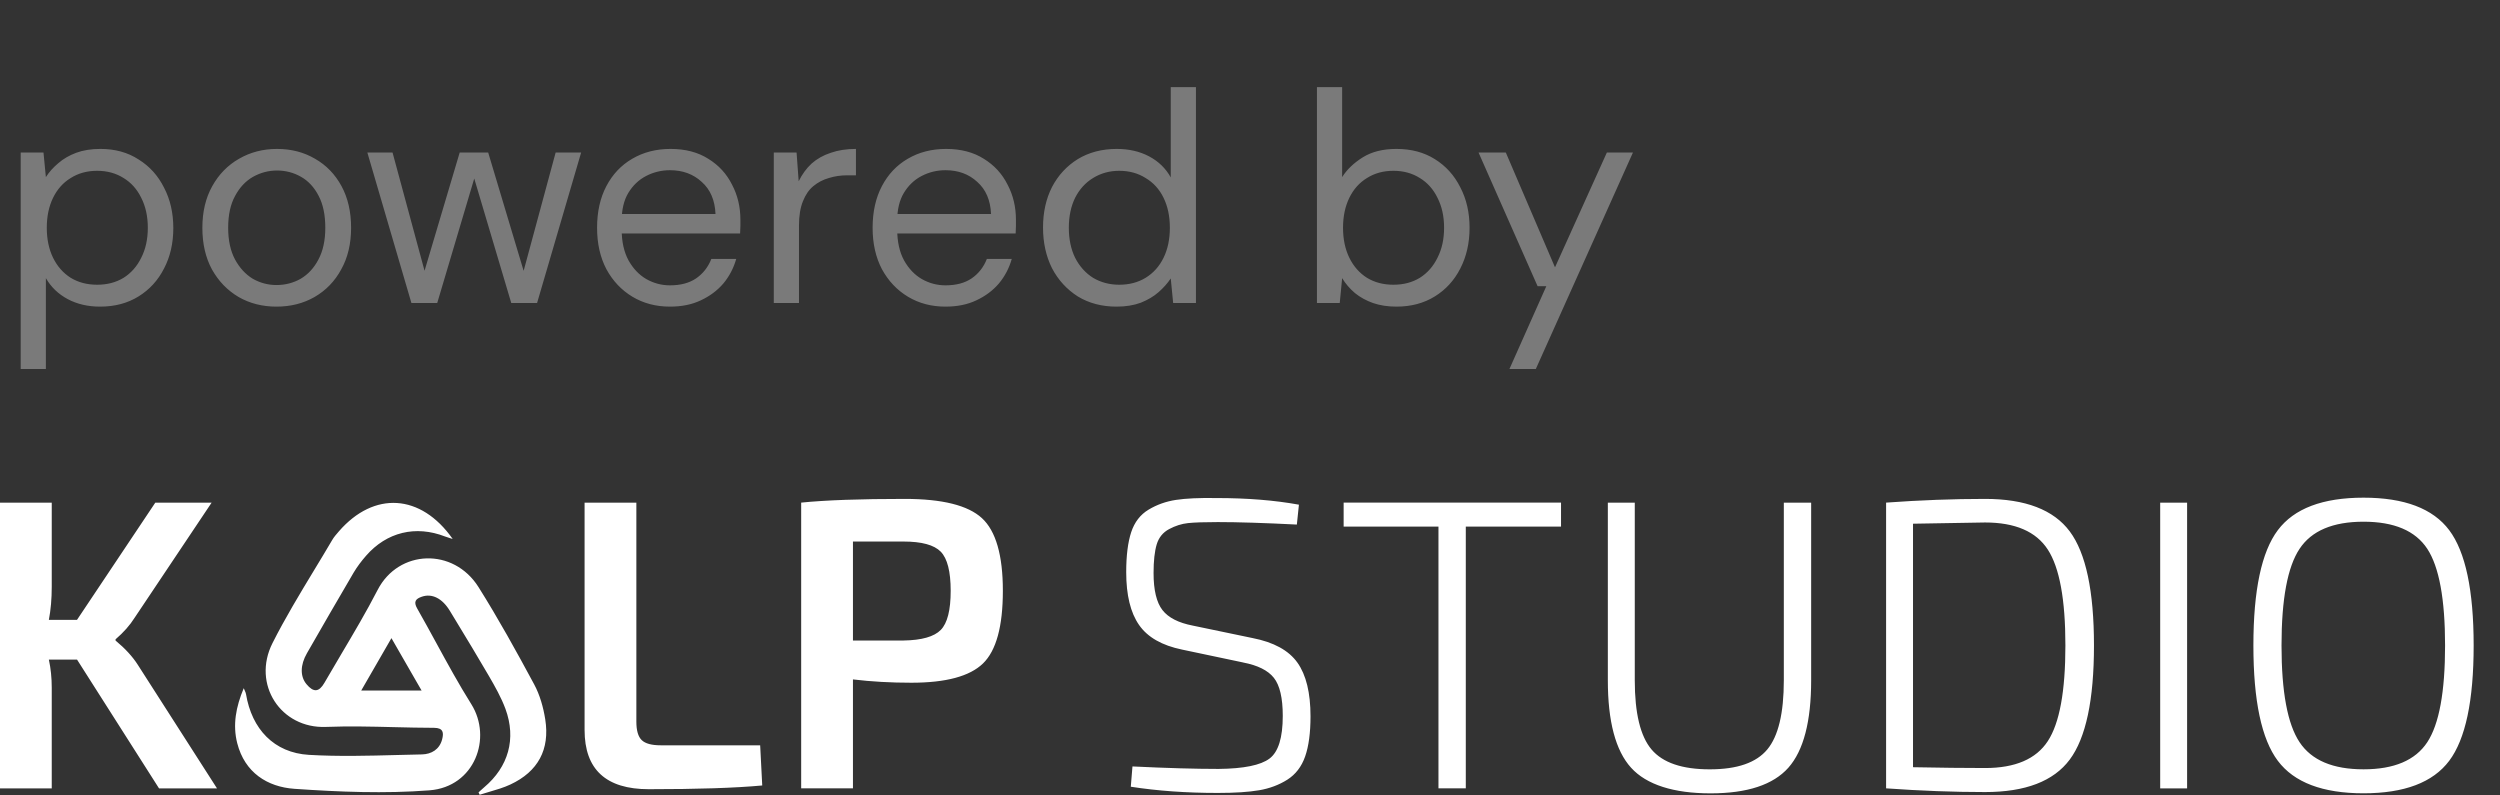
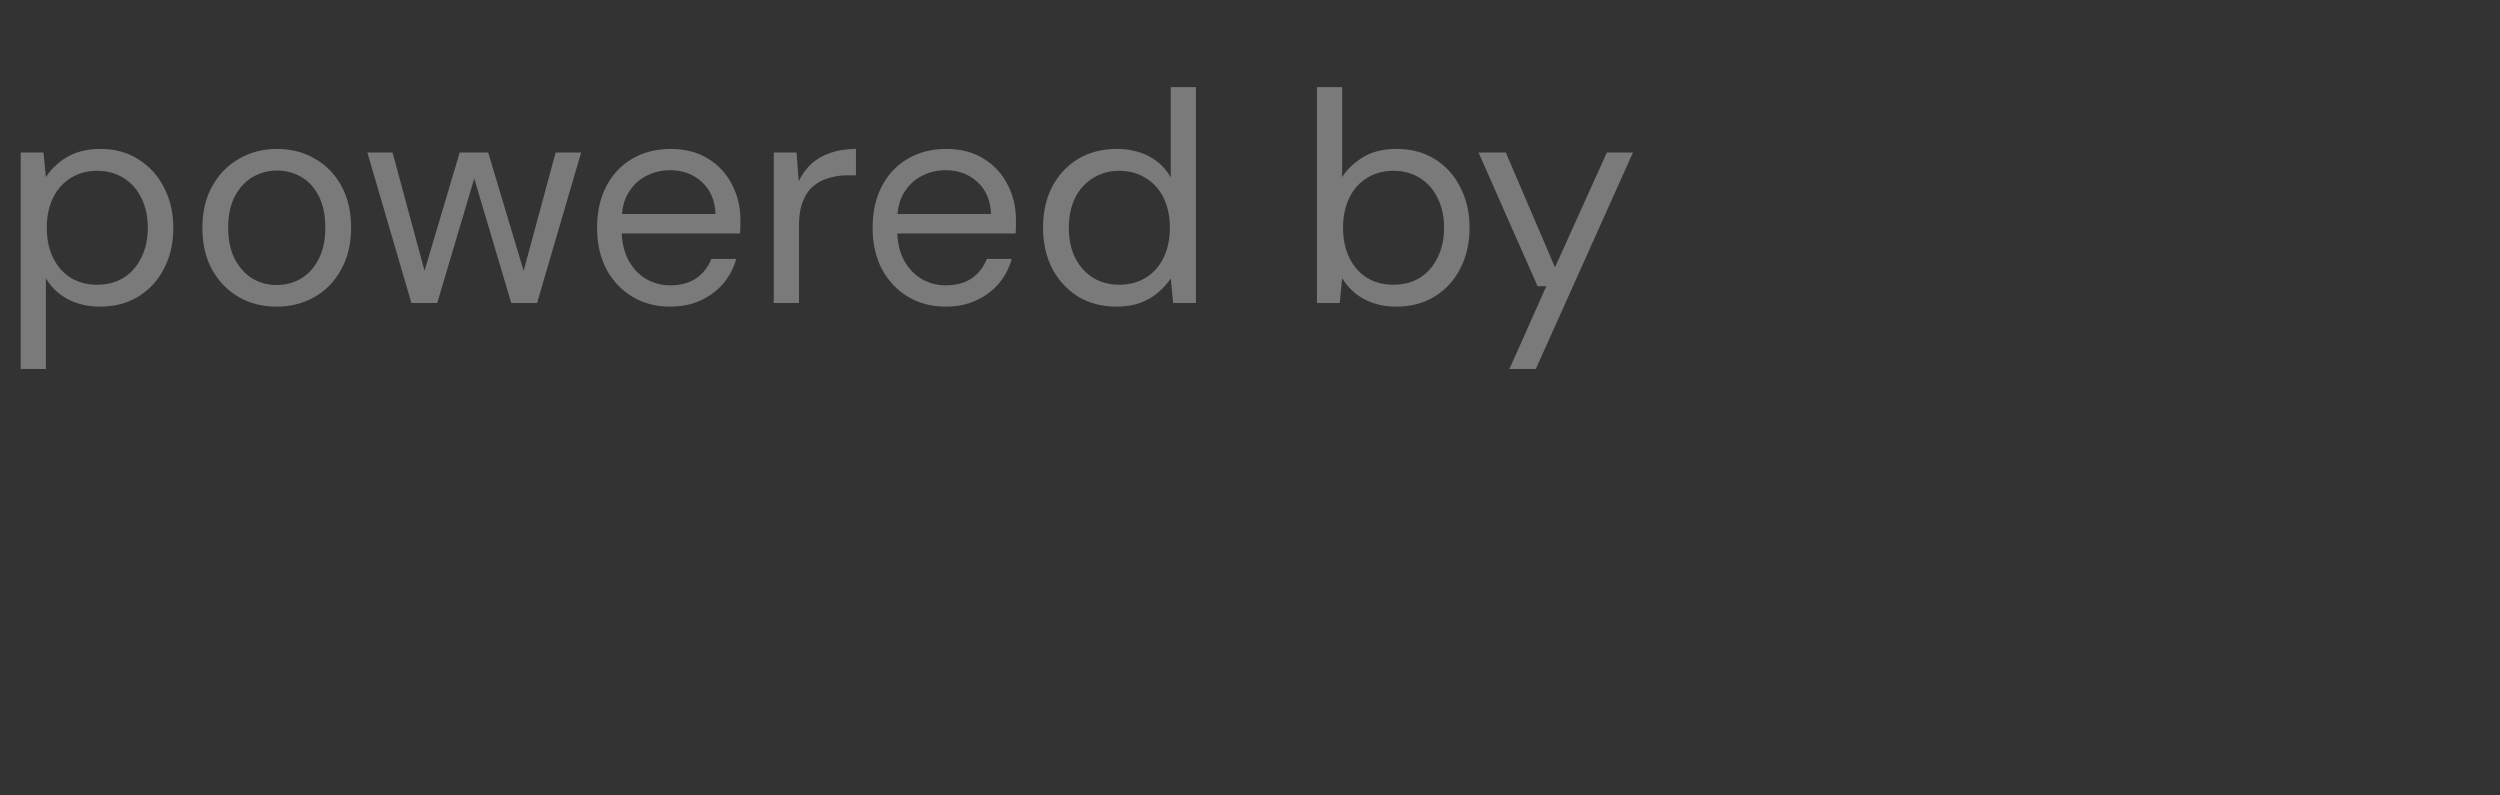
<svg xmlns="http://www.w3.org/2000/svg" width="132" height="42" viewBox="0 0 132 42" fill="none">
  <rect x="0" y="0" width="132" height="42" fill="#333333" stroke="none" />
  <path opacity="0.5" d="M1.092 19.483V8.053H2.296L2.422 9.351C2.591 9.087 2.807 8.844 3.071 8.623C3.335 8.39 3.652 8.206 4.021 8.068C4.391 7.931 4.818 7.863 5.303 7.863C6.074 7.863 6.744 8.047 7.314 8.417C7.895 8.776 8.343 9.272 8.66 9.905C8.987 10.528 9.151 11.24 9.151 12.042C9.151 12.844 8.987 13.557 8.66 14.179C8.343 14.802 7.895 15.293 7.314 15.652C6.734 16.011 6.058 16.19 5.288 16.19C4.644 16.19 4.074 16.058 3.578 15.794C3.082 15.53 2.697 15.161 2.422 14.686V19.483H1.092ZM5.129 15.034C5.657 15.034 6.121 14.913 6.523 14.67C6.924 14.417 7.235 14.063 7.457 13.61C7.689 13.156 7.805 12.628 7.805 12.026C7.805 11.425 7.689 10.897 7.457 10.443C7.235 9.989 6.924 9.641 6.523 9.398C6.121 9.145 5.657 9.018 5.129 9.018C4.602 9.018 4.137 9.145 3.736 9.398C3.335 9.641 3.024 9.989 2.802 10.443C2.581 10.897 2.47 11.425 2.47 12.026C2.47 12.628 2.581 13.156 2.802 13.61C3.024 14.063 3.335 14.417 3.736 14.67C4.137 14.913 4.602 15.034 5.129 15.034ZM14.596 16.19C13.857 16.19 13.192 16.021 12.601 15.683C12.01 15.335 11.54 14.85 11.192 14.227C10.854 13.604 10.685 12.871 10.685 12.026C10.685 11.182 10.86 10.448 11.208 9.826C11.556 9.203 12.026 8.723 12.617 8.385C13.218 8.037 13.889 7.863 14.627 7.863C15.377 7.863 16.047 8.037 16.638 8.385C17.229 8.723 17.693 9.203 18.031 9.826C18.369 10.448 18.538 11.182 18.538 12.026C18.538 12.871 18.364 13.604 18.015 14.227C17.678 14.85 17.208 15.335 16.606 15.683C16.015 16.021 15.345 16.19 14.596 16.19ZM14.596 15.05C15.06 15.05 15.488 14.939 15.878 14.718C16.269 14.486 16.58 14.148 16.812 13.704C17.055 13.251 17.176 12.691 17.176 12.026C17.176 11.351 17.06 10.791 16.828 10.348C16.596 9.894 16.284 9.557 15.894 9.335C15.503 9.113 15.081 9.003 14.627 9.003C14.184 9.003 13.762 9.113 13.361 9.335C12.97 9.557 12.654 9.894 12.411 10.348C12.168 10.791 12.047 11.351 12.047 12.026C12.047 12.691 12.168 13.251 12.411 13.704C12.654 14.148 12.965 14.486 13.345 14.718C13.736 14.939 14.152 15.05 14.596 15.05ZM21.723 16L19.396 8.053H20.726L22.547 14.781L22.277 14.765L24.272 8.053H25.776L27.787 14.765L27.518 14.781L29.338 8.053H30.684L28.357 16H26.995L24.905 8.971H25.175L23.085 16H21.723ZM35.373 16.19C34.634 16.19 33.974 16.016 33.394 15.668C32.813 15.319 32.354 14.834 32.017 14.211C31.689 13.588 31.526 12.86 31.526 12.026C31.526 11.182 31.689 10.448 32.017 9.826C32.344 9.203 32.798 8.723 33.378 8.385C33.969 8.037 34.645 7.863 35.405 7.863C36.186 7.863 36.85 8.037 37.399 8.385C37.948 8.723 38.365 9.177 38.65 9.747C38.946 10.306 39.093 10.923 39.093 11.599C39.093 11.704 39.093 11.815 39.093 11.931C39.093 12.047 39.088 12.179 39.078 12.327H32.523V11.298H37.779C37.748 10.57 37.505 10.005 37.051 9.604C36.608 9.193 36.048 8.987 35.373 8.987C34.93 8.987 34.513 9.087 34.122 9.288C33.732 9.488 33.415 9.789 33.172 10.19C32.94 10.58 32.824 11.071 32.824 11.662V12.105C32.824 12.76 32.946 13.309 33.188 13.752C33.431 14.185 33.742 14.512 34.122 14.733C34.513 14.955 34.93 15.066 35.373 15.066C35.932 15.066 36.391 14.945 36.75 14.702C37.12 14.448 37.389 14.105 37.558 13.673H38.872C38.734 14.158 38.508 14.591 38.191 14.971C37.874 15.34 37.478 15.636 37.004 15.857C36.539 16.079 35.996 16.19 35.373 16.19ZM40.856 16V8.053H42.059L42.17 9.572C42.35 9.203 42.577 8.892 42.851 8.638C43.136 8.385 43.474 8.195 43.864 8.068C44.255 7.931 44.698 7.863 45.194 7.863V9.256H44.735C44.397 9.256 44.075 9.303 43.769 9.398C43.463 9.483 43.189 9.625 42.946 9.826C42.714 10.016 42.529 10.285 42.392 10.633C42.255 10.971 42.186 11.398 42.186 11.915V16H40.856ZM49.921 16.19C49.182 16.19 48.523 16.016 47.942 15.668C47.362 15.319 46.903 14.834 46.565 14.211C46.238 13.588 46.074 12.86 46.074 12.026C46.074 11.182 46.238 10.448 46.565 9.826C46.892 9.203 47.346 8.723 47.926 8.385C48.517 8.037 49.193 7.863 49.953 7.863C50.734 7.863 51.399 8.037 51.947 8.385C52.496 8.723 52.913 9.177 53.198 9.747C53.494 10.306 53.641 10.923 53.641 11.599C53.641 11.704 53.641 11.815 53.641 11.931C53.641 12.047 53.636 12.179 53.626 12.327H47.071V11.298H52.327C52.296 10.57 52.053 10.005 51.599 9.604C51.156 9.193 50.597 8.987 49.921 8.987C49.478 8.987 49.061 9.087 48.67 9.288C48.28 9.488 47.963 9.789 47.721 10.19C47.488 10.58 47.372 11.071 47.372 11.662V12.105C47.372 12.76 47.494 13.309 47.736 13.752C47.979 14.185 48.291 14.512 48.67 14.733C49.061 14.955 49.478 15.066 49.921 15.066C50.48 15.066 50.94 14.945 51.298 14.702C51.668 14.448 51.937 14.105 52.106 13.673H53.42C53.283 14.158 53.056 14.591 52.739 14.971C52.422 15.34 52.027 15.636 51.552 15.857C51.087 16.079 50.544 16.19 49.921 16.19ZM58.951 16.19C58.18 16.19 57.499 16.011 56.908 15.652C56.328 15.282 55.874 14.786 55.547 14.164C55.23 13.53 55.072 12.813 55.072 12.011C55.072 11.208 55.23 10.496 55.547 9.873C55.874 9.251 56.328 8.76 56.908 8.401C57.499 8.042 58.185 7.863 58.967 7.863C59.61 7.863 60.18 7.995 60.676 8.258C61.172 8.522 61.552 8.892 61.816 9.367V4.601H63.146V16H61.943L61.816 14.702C61.647 14.955 61.431 15.198 61.167 15.43C60.914 15.652 60.602 15.836 60.233 15.984C59.864 16.121 59.436 16.19 58.951 16.19ZM59.093 15.034C59.621 15.034 60.085 14.913 60.486 14.67C60.898 14.417 61.215 14.063 61.436 13.61C61.658 13.156 61.769 12.628 61.769 12.026C61.769 11.425 61.658 10.897 61.436 10.443C61.215 9.989 60.898 9.641 60.486 9.398C60.085 9.145 59.621 9.018 59.093 9.018C58.587 9.018 58.127 9.145 57.716 9.398C57.315 9.641 56.998 9.989 56.766 10.443C56.544 10.897 56.434 11.425 56.434 12.026C56.434 12.628 56.544 13.156 56.766 13.61C56.998 14.063 57.315 14.417 57.716 14.67C58.127 14.913 58.587 15.034 59.093 15.034ZM73.73 16.19C73.277 16.19 72.865 16.127 72.496 16C72.137 15.873 71.82 15.699 71.546 15.478C71.271 15.245 71.044 14.982 70.865 14.686L70.738 16H69.535V4.601H70.865V9.351C71.118 8.95 71.482 8.601 71.957 8.306C72.432 8.01 73.023 7.863 73.73 7.863C74.511 7.863 75.187 8.042 75.757 8.401C76.337 8.76 76.786 9.256 77.103 9.889C77.43 10.512 77.593 11.224 77.593 12.026C77.593 12.829 77.43 13.546 77.103 14.179C76.786 14.802 76.337 15.293 75.757 15.652C75.176 16.011 74.501 16.19 73.73 16.19ZM73.572 15.034C74.1 15.034 74.564 14.913 74.965 14.67C75.366 14.417 75.678 14.063 75.899 13.61C76.132 13.156 76.248 12.628 76.248 12.026C76.248 11.425 76.132 10.897 75.899 10.443C75.678 9.989 75.366 9.641 74.965 9.398C74.564 9.145 74.1 9.018 73.572 9.018C73.044 9.018 72.58 9.145 72.179 9.398C71.778 9.641 71.467 9.989 71.245 10.443C71.023 10.897 70.912 11.425 70.912 12.026C70.912 12.628 71.023 13.156 71.245 13.61C71.467 14.063 71.778 14.417 72.179 14.67C72.58 14.913 73.044 15.034 73.572 15.034ZM79.698 19.483L81.645 15.113H81.186L78.067 8.053H79.507L82.104 14.116L84.843 8.053H86.22L81.091 19.483H79.698Z" fill="white" fill-opacity="0.7" />
-   <path fill-rule="evenodd" clip-rule="evenodd" d="M120.269 27.993C121.128 26.848 122.637 26.277 124.794 26.277C126.95 26.277 128.46 26.85 129.319 27.993C130.178 29.138 130.609 31.166 130.609 34.082C130.609 36.997 130.178 39.027 129.319 40.17C128.458 41.315 126.95 41.886 124.794 41.886C122.637 41.886 121.128 41.314 120.269 40.17C119.409 39.027 118.979 36.997 118.979 34.082C118.979 31.166 119.409 29.136 120.269 27.993ZM128.161 28.978C127.533 28.023 126.411 27.546 124.794 27.546C123.176 27.546 122.049 28.023 121.417 28.978C120.782 29.932 120.464 31.635 120.464 34.083C120.464 36.532 120.782 38.234 121.417 39.188C122.05 40.143 123.176 40.62 124.794 40.62C126.411 40.62 127.533 40.143 128.161 39.188C128.787 38.234 129.1 36.532 129.1 34.083C129.1 31.635 128.786 29.932 128.161 28.978ZM62.416 34.299L65.63 34.977L65.632 34.979C66.403 35.126 66.946 35.394 67.26 35.789C67.573 36.183 67.73 36.853 67.73 37.8C67.73 38.951 67.497 39.702 67.03 40.053C66.564 40.403 65.668 40.586 64.342 40.599C63.117 40.599 61.6 40.556 59.794 40.468L59.706 41.539C61.106 41.758 62.636 41.867 64.298 41.867C65.203 41.867 65.931 41.82 66.485 41.725C67.038 41.63 67.533 41.444 67.971 41.167C68.408 40.889 68.722 40.481 68.911 39.942C69.1 39.403 69.195 38.696 69.195 37.822C69.195 36.581 68.965 35.638 68.506 34.99C68.047 34.342 67.255 33.908 66.133 33.689L62.985 33.033C62.227 32.887 61.691 32.615 61.378 32.213C61.066 31.812 60.908 31.159 60.908 30.256C60.908 29.614 60.964 29.111 61.073 28.747C61.182 28.383 61.401 28.112 61.729 27.937C62.056 27.762 62.389 27.656 62.724 27.62C63.059 27.584 63.583 27.566 64.298 27.566C65.363 27.566 66.754 27.61 68.474 27.697L68.583 26.647C67.299 26.413 65.849 26.297 64.231 26.297C63.327 26.282 62.612 26.315 62.088 26.395C61.564 26.475 61.084 26.646 60.646 26.909C60.208 27.171 59.903 27.569 59.727 28.1C59.552 28.632 59.464 29.336 59.464 30.21C59.464 31.422 59.691 32.351 60.143 32.999C60.594 33.647 61.352 34.08 62.416 34.299ZM42.302 41.625V26.538C43.599 26.407 45.421 26.342 47.768 26.342C49.75 26.342 51.11 26.68 51.847 27.359C52.582 28.037 52.951 29.316 52.951 31.195C52.951 33.074 52.6 34.355 51.901 35.032C51.202 35.71 49.941 36.048 48.119 36.048C47.04 36.048 46.012 35.991 45.036 35.873V41.623H42.303L42.302 41.625ZM45.036 33.819H47.703C48.666 33.804 49.321 33.618 49.672 33.261C50.022 32.905 50.196 32.216 50.196 31.195C50.196 30.174 50.02 29.487 49.672 29.129C49.321 28.772 48.666 28.593 47.703 28.593H45.036V33.819ZM2.58 34.827H4.066H4.068L8.397 41.627H11.458L7.282 35.111C7.004 34.673 6.611 34.244 6.101 33.821V33.756C6.524 33.392 6.859 33.013 7.107 32.619L11.173 26.541H8.199L4.066 32.728H2.58C2.681 32.203 2.732 31.62 2.732 30.979V26.541H0V41.626H2.732V36.313C2.732 35.789 2.681 35.294 2.58 34.827ZM33.6 38.106V26.541H33.599H30.866V38.543C30.866 40.627 31.996 41.67 34.256 41.67C36.821 41.67 38.817 41.605 40.246 41.473L40.137 39.352H34.89C34.408 39.352 34.073 39.262 33.884 39.079C33.695 38.898 33.6 38.573 33.6 38.106ZM82.422 27.805H77.394V41.623H75.951V27.805H70.944V26.537H82.422V27.805ZM95.629 35.921V26.541H94.186V35.921C94.186 37.655 93.895 38.872 93.312 39.572C92.729 40.271 91.731 40.621 90.273 40.621C88.815 40.621 87.791 40.271 87.201 39.572C86.61 38.872 86.316 37.656 86.316 35.921V26.541H84.894V35.921C84.894 38.093 85.302 39.63 86.119 40.534C86.935 41.437 88.379 41.889 90.317 41.889C92.255 41.889 93.625 41.437 94.427 40.534C95.227 39.63 95.629 38.093 95.629 35.921ZM99.586 41.625V26.538C101.392 26.407 103.135 26.342 104.812 26.342C106.94 26.342 108.431 26.915 109.283 28.058C110.136 29.203 110.562 31.21 110.562 34.082C110.562 36.953 110.136 38.96 109.283 40.105C108.429 41.25 106.94 41.821 104.812 41.821C103.164 41.821 101.422 41.756 99.586 41.625ZM101.007 27.653V40.509C102.465 40.537 103.732 40.552 104.812 40.552C106.401 40.552 107.505 40.08 108.124 39.131C108.744 38.184 109.053 36.5 109.053 34.08C109.053 31.66 108.744 29.973 108.124 29.018C107.505 28.064 106.401 27.587 104.812 27.587C104.549 27.587 103.282 27.608 101.007 27.652V27.653ZM114.058 41.627H115.479V26.541H114.058V41.627ZM25.267 41.837C25.266 41.837 25.265 41.838 25.265 41.838L25.266 41.835C25.267 41.836 25.267 41.836 25.267 41.837ZM25.375 41.738C25.339 41.771 25.303 41.804 25.267 41.837C25.277 41.858 25.286 41.879 25.296 41.901C25.305 41.922 25.314 41.943 25.324 41.964C25.495 41.908 25.668 41.857 25.841 41.807C26.22 41.696 26.599 41.586 26.952 41.42C28.407 40.74 29.041 39.573 28.789 37.982C28.689 37.349 28.506 36.694 28.204 36.134C27.269 34.398 26.315 32.667 25.265 30.998C23.946 28.901 21.045 29.006 19.94 31.146C19.347 32.296 18.686 33.411 18.026 34.525C17.725 35.033 17.424 35.541 17.13 36.052C16.844 36.549 16.554 36.572 16.182 36.124C15.844 35.718 15.846 35.117 16.207 34.49C17.022 33.07 17.839 31.651 18.67 30.238C18.858 29.921 19.084 29.623 19.326 29.346C20.418 28.092 21.948 27.725 23.496 28.326C23.568 28.354 23.642 28.377 23.733 28.405C23.783 28.42 23.839 28.437 23.902 28.457C22.22 26.063 19.747 25.924 17.895 28.053C17.888 28.061 17.88 28.07 17.873 28.079C17.753 28.217 17.631 28.357 17.54 28.513C17.23 29.042 16.912 29.567 16.594 30.091C15.826 31.361 15.057 32.63 14.39 33.951C13.286 36.135 14.832 38.478 17.211 38.381C18.405 38.334 19.603 38.363 20.8 38.393C21.506 38.41 22.211 38.428 22.916 38.429C23.413 38.431 23.434 38.694 23.345 39.038C23.205 39.577 22.773 39.822 22.276 39.833C21.849 39.841 21.423 39.853 20.996 39.864C19.433 39.906 17.869 39.948 16.314 39.857C14.466 39.749 13.293 38.49 12.989 36.647C12.98 36.591 12.957 36.539 12.926 36.469C12.909 36.431 12.89 36.388 12.87 36.336C12.455 37.325 12.278 38.274 12.527 39.245C12.923 40.789 14.112 41.55 15.548 41.65C17.915 41.814 20.312 41.911 22.673 41.73C25.07 41.545 25.999 38.958 24.886 37.182C24.227 36.132 23.632 35.042 23.037 33.951C22.704 33.342 22.372 32.732 22.028 32.129C21.823 31.77 21.946 31.617 22.273 31.506C22.806 31.321 23.348 31.587 23.75 32.249C23.852 32.416 23.953 32.584 24.055 32.751C24.647 33.727 25.239 34.702 25.812 35.688C26.138 36.25 26.464 36.824 26.688 37.429C27.269 39.01 26.845 40.488 25.564 41.57C25.499 41.625 25.437 41.681 25.375 41.738ZM20.668 33.694C20.25 34.418 19.856 35.102 19.453 35.8C19.327 36.019 19.2 36.239 19.072 36.461H22.261C22.159 36.285 22.059 36.111 21.959 35.938C21.53 35.192 21.114 34.469 20.668 33.694Z" fill="white" />
</svg>